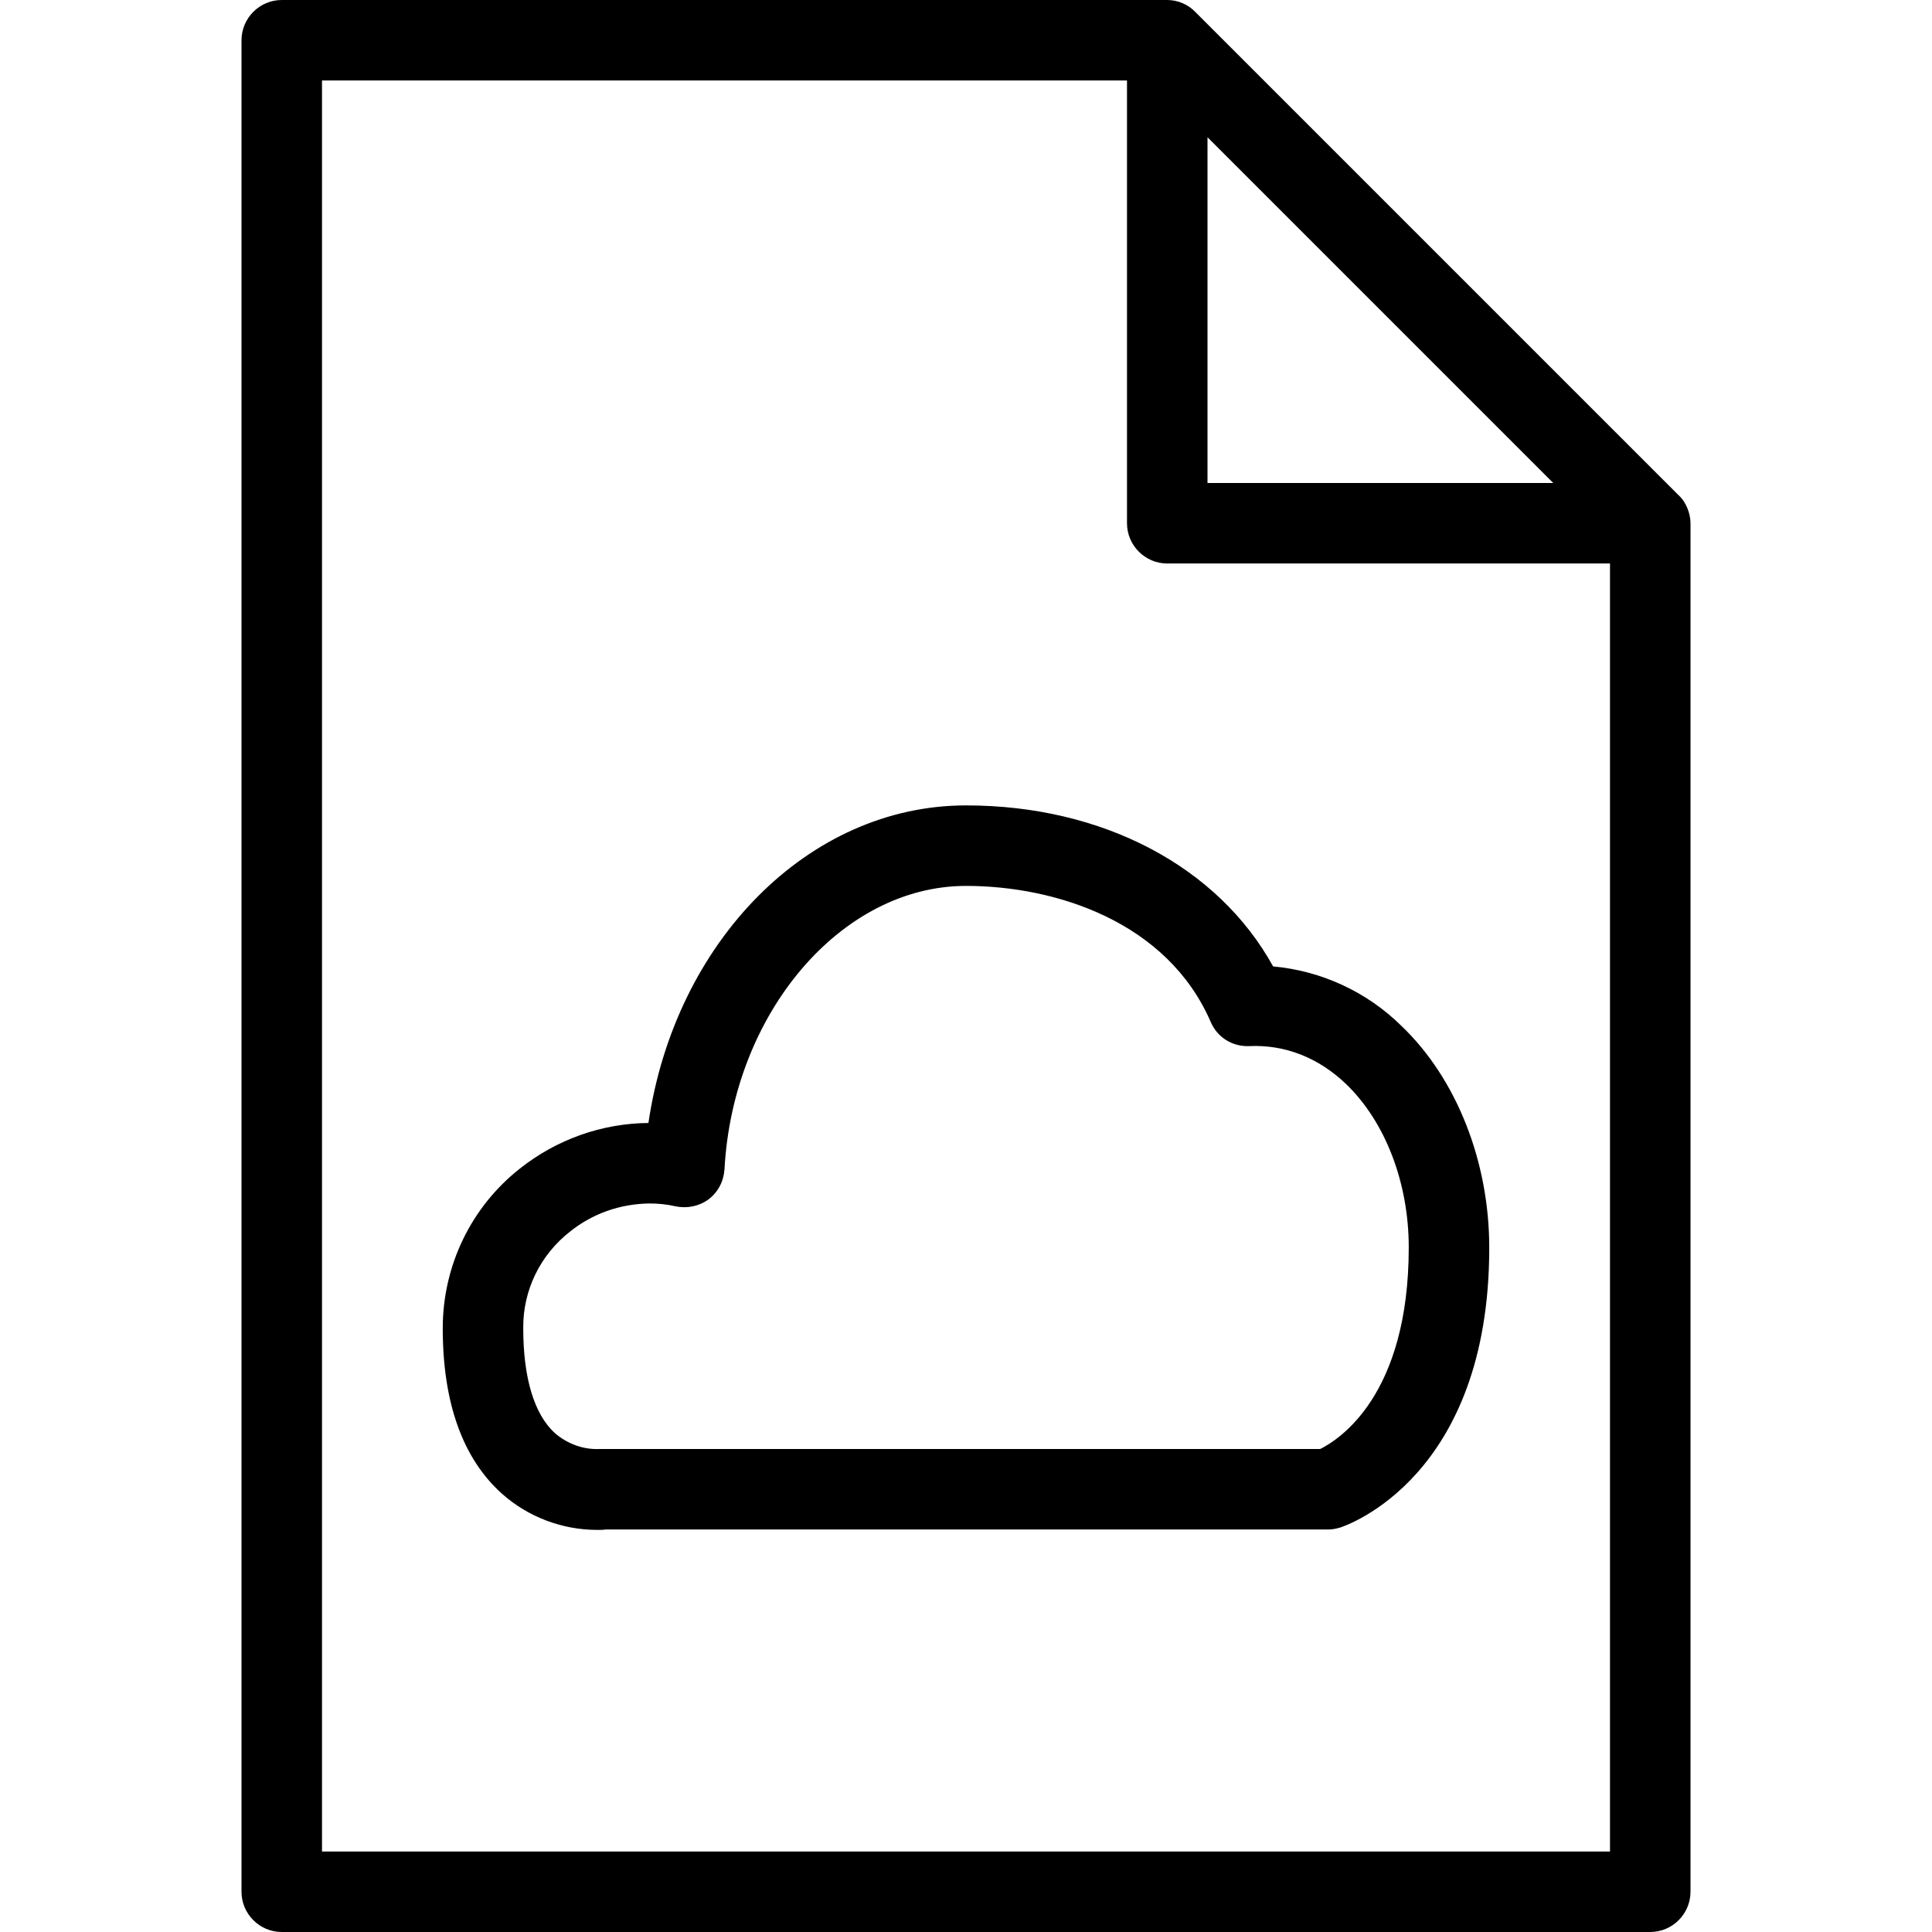
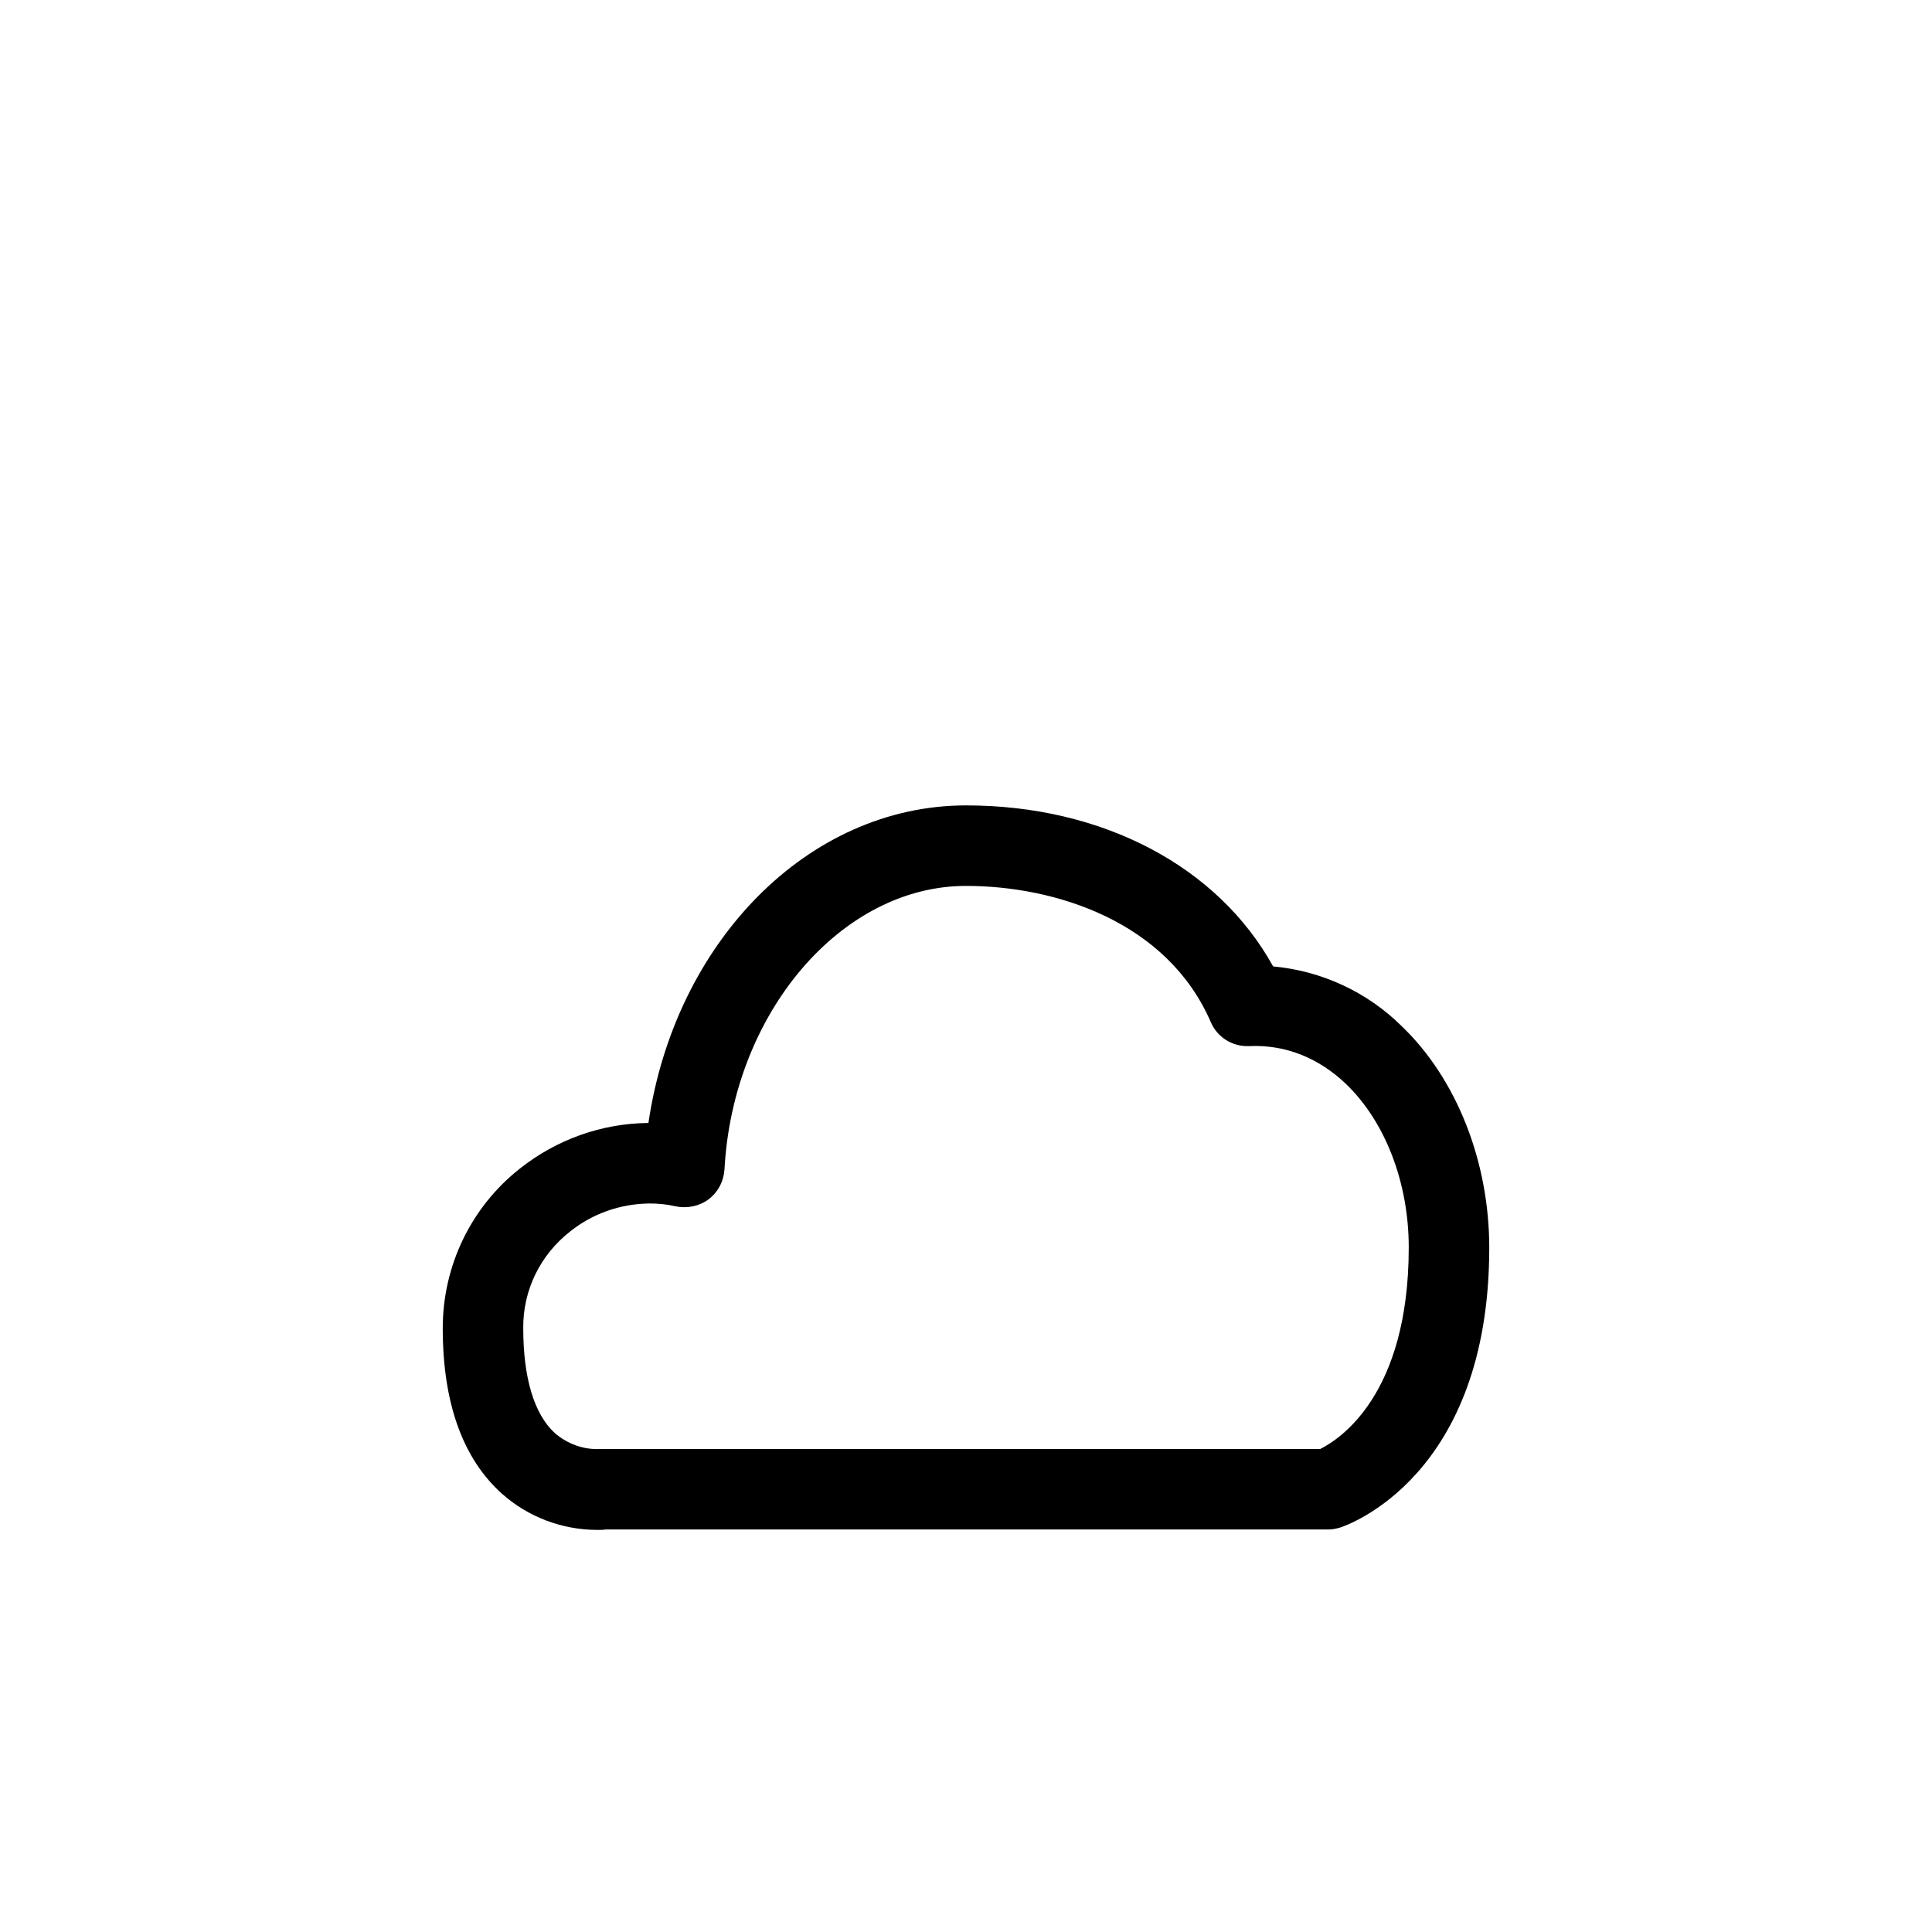
<svg xmlns="http://www.w3.org/2000/svg" fill="#000000" height="800px" width="800px" version="1.1" id="Layer_1" viewBox="0 0 512 512" xml:space="preserve">
  <g>
    <g>
      <g>
-         <path d="M447.147,134.613c-0.533-1.28-1.28-2.453-2.347-3.413l-128-128c-1.92-2.027-4.693-3.2-7.467-3.2H74.667     C68.8,0,64,4.8,64,10.667v490.667C64,507.2,68.8,512,74.667,512h362.667C443.2,512,448,507.2,448,501.333V138.667     C448,137.28,447.68,135.893,447.147,134.613z M320,36.373L411.627,128H320V36.373z M426.667,490.667H85.333V21.333h213.333     v117.333c0,5.867,4.8,10.667,10.667,10.667h117.333V490.667z" />
        <path d="M171.84,297.6c-12.373,0.107-24.32,4.373-34.027,12.053c-13.013,10.24-20.48,25.813-20.48,42.347     c0,19.84,5.333,34.56,15.68,43.84c6.933,6.187,16,9.6,25.28,9.6c0.853,0,1.6,0,2.133-0.107H352c1.067,0,2.133-0.213,3.2-0.533     c1.6-0.533,39.467-13.333,39.467-74.133c0-22.827-8.64-44.8-23.253-58.773c-9.173-9.067-21.227-14.613-34.027-15.787     c-14.613-26.453-45.12-42.667-81.387-42.667C214.187,213.44,178.88,249.6,171.84,297.6z M320.853,270.827     c1.707,4.053,5.76,6.613,10.24,6.4c9.493-0.427,18.347,3.093,25.6,10.027c10.453,10.027,16.64,26.24,16.64,43.307     c0,39.36-18.56,50.987-23.467,53.44H160c-0.32,0-0.747,0-1.067,0c-4.373,0.213-8.64-1.387-11.947-4.267     c-5.44-5.013-8.32-14.613-8.32-27.733c-0.107-10.027,4.48-19.413,12.373-25.6c5.973-4.8,13.333-7.36,21.013-7.467     c2.347,0,4.693,0.213,6.933,0.747c3.093,0.64,6.293,0,8.747-1.813c2.56-1.92,4.053-4.8,4.267-8     c2.24-41.387,30.933-75.093,64-75.093C279.787,234.773,309.333,244.267,320.853,270.827z" />
      </g>
    </g>
  </g>
</svg>